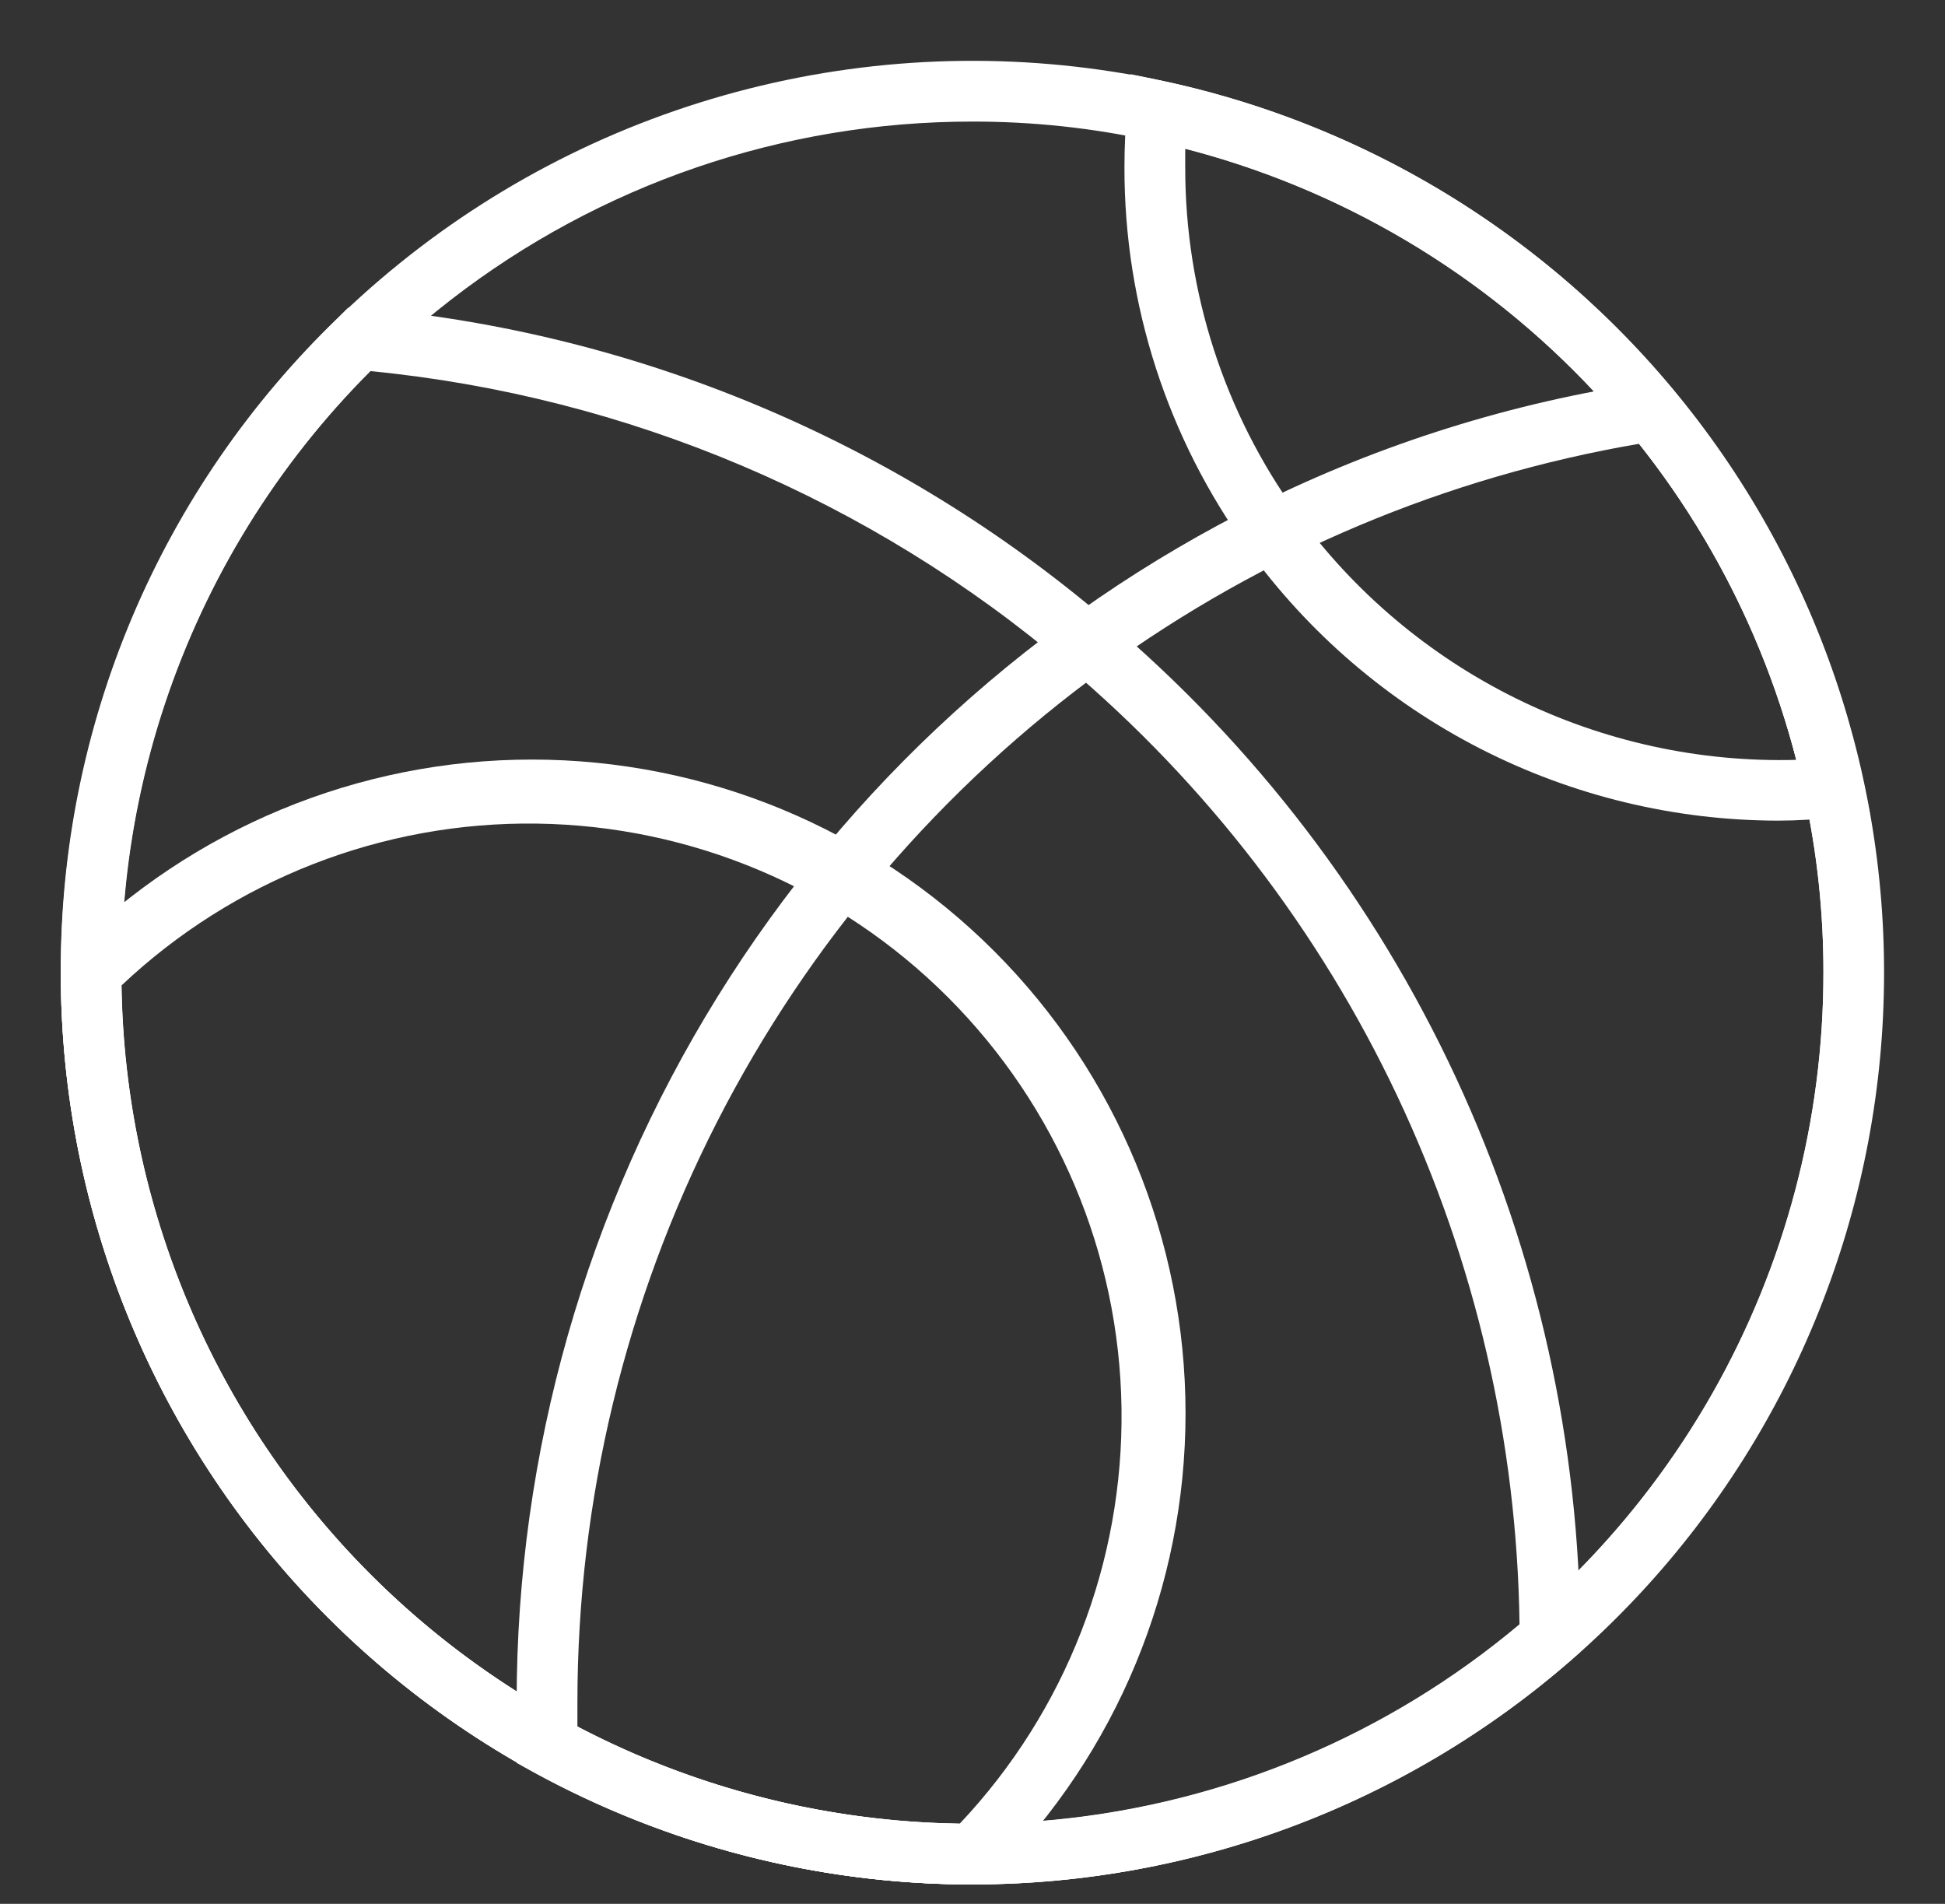
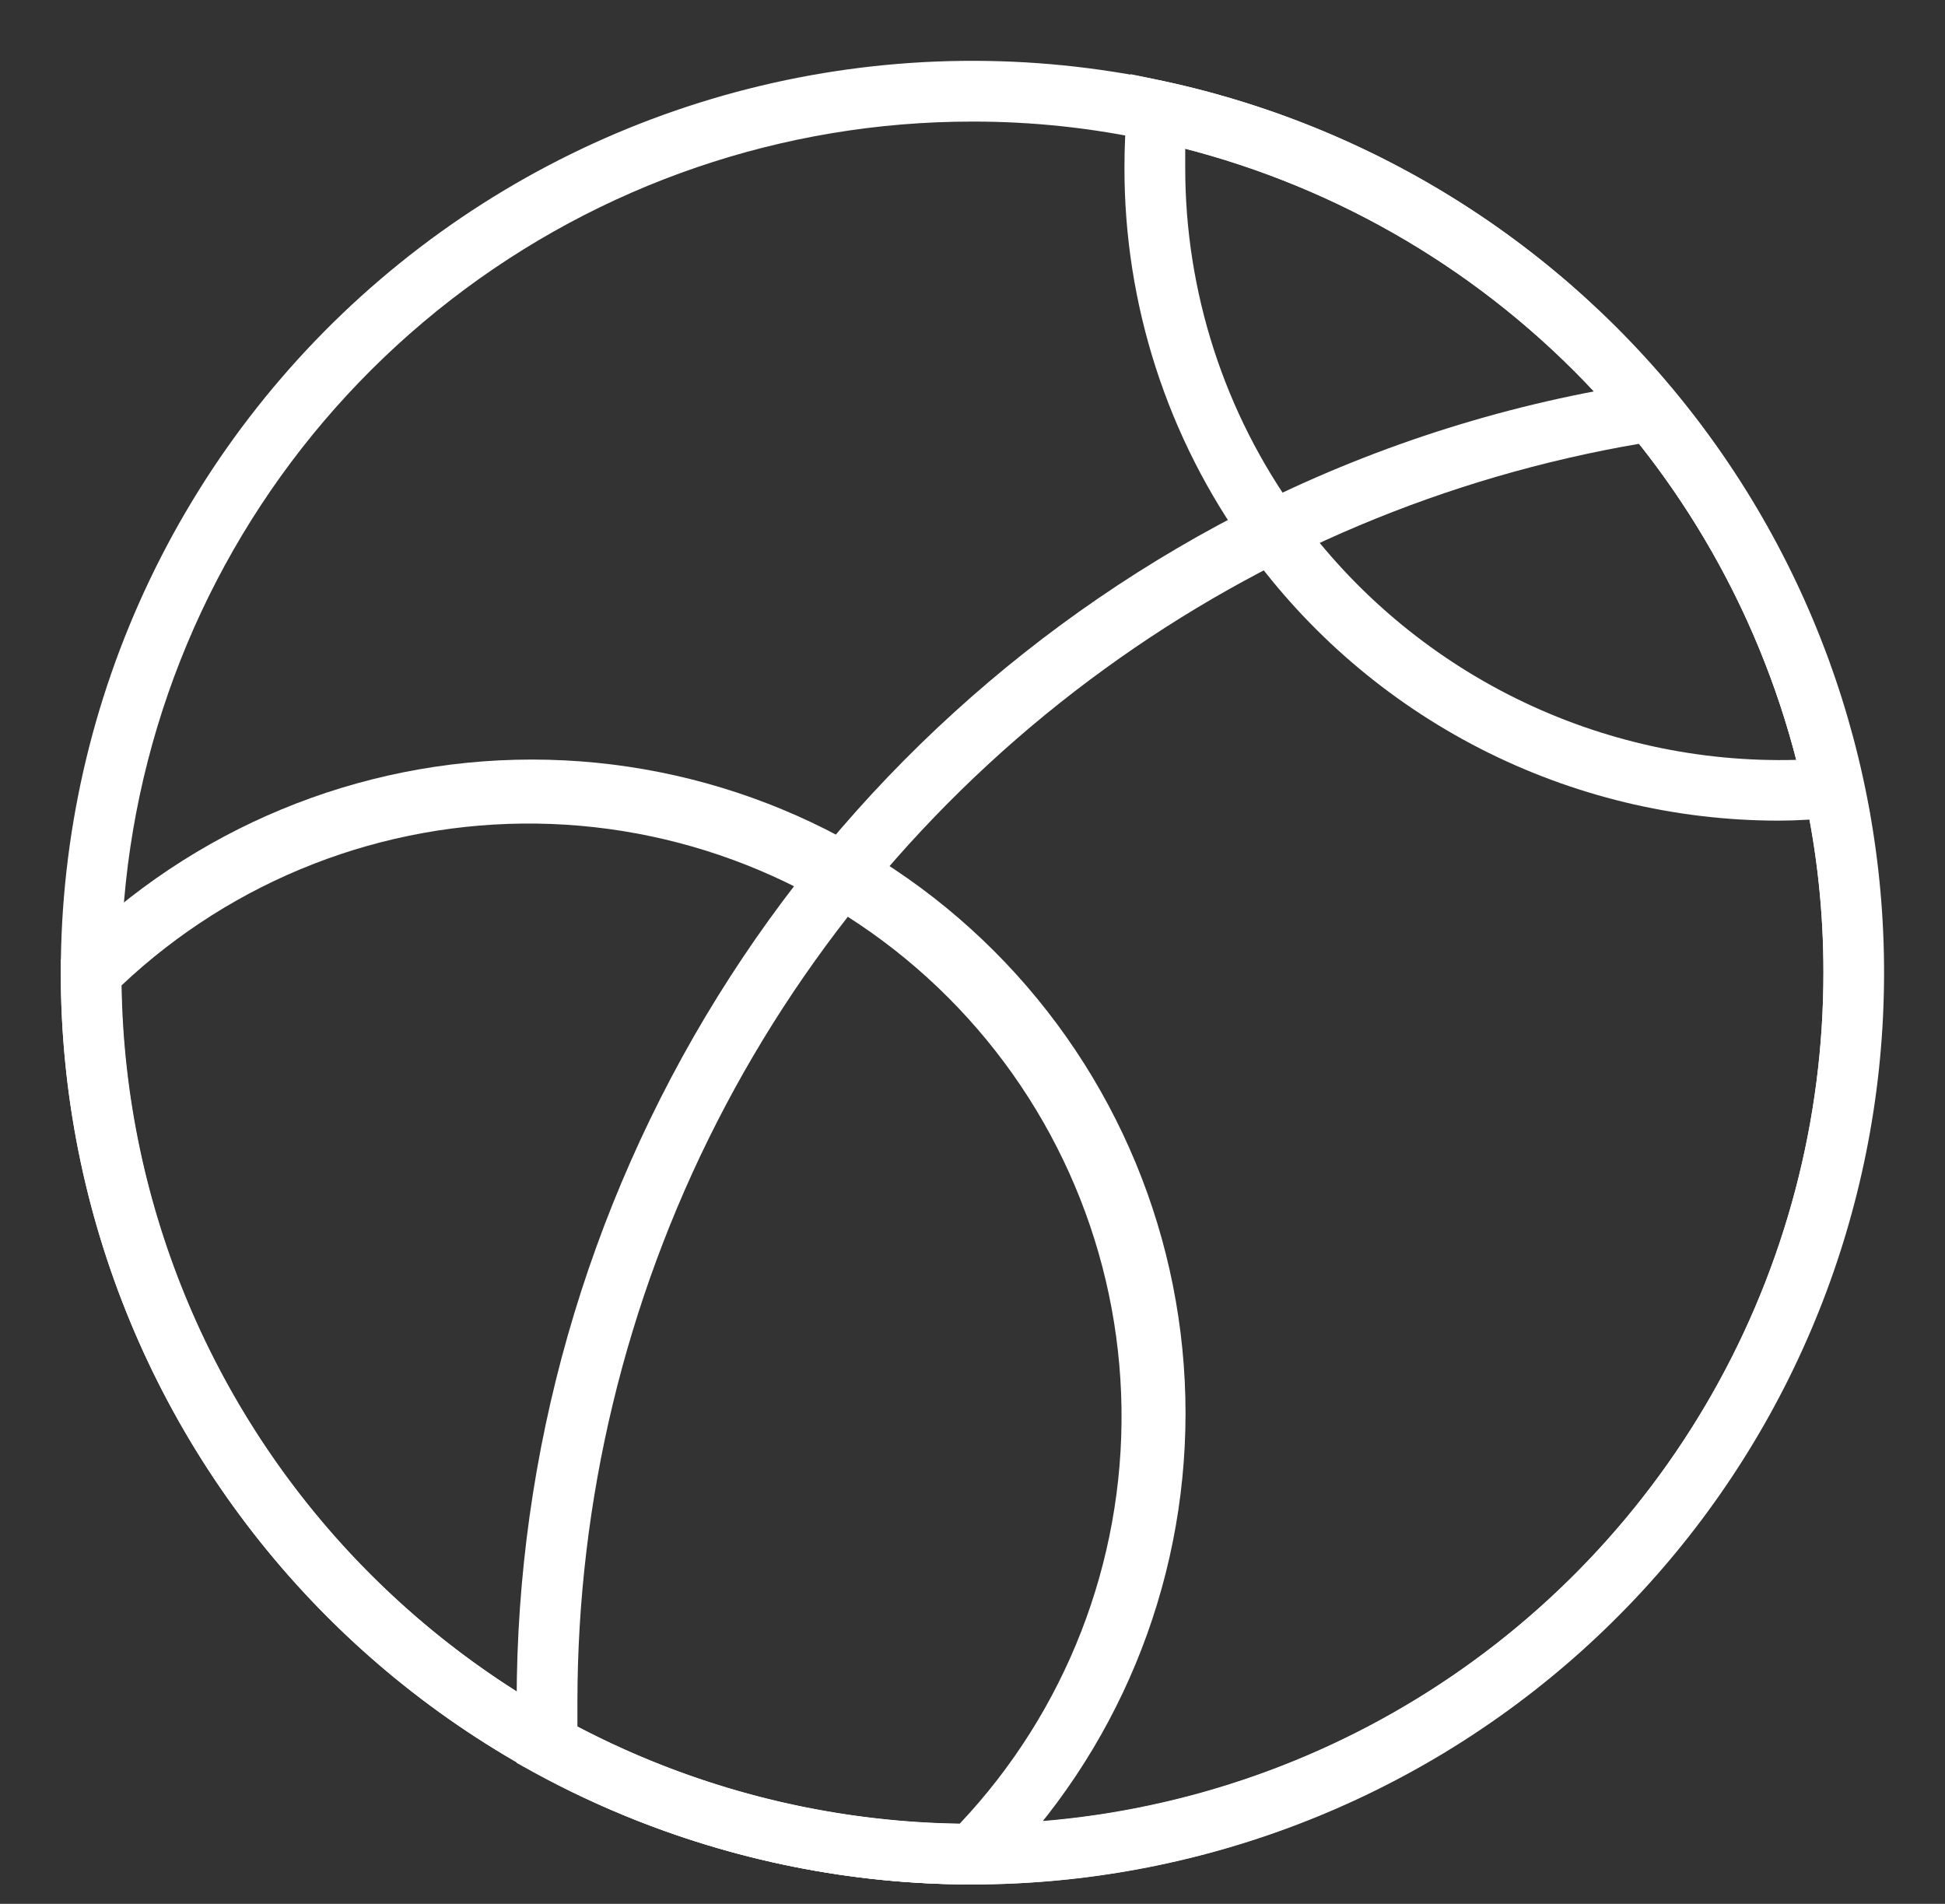
<svg xmlns="http://www.w3.org/2000/svg" width="94" height="92" viewBox="0 0 94 92" fill="none">
  <rect x="0" y="0" width="94" height="92" fill="#333333" stroke="none" />
  <g clip-path="url(#clip0)">
    <path d="M47 91.063C35.314 91.063 24.106 86.42 15.843 78.157C7.58 69.894 2.938 58.686 2.938 47C2.938 40.428 4.408 33.94 7.24 28.01C10.073 22.08 14.196 16.859 19.308 12.729C24.419 8.598 30.39 5.664 36.783 4.14C43.175 2.616 49.828 2.542 56.253 3.922C66.889 6.208 76.304 12.349 82.684 21.161C89.064 29.973 91.958 40.834 90.809 51.653C89.66 62.471 84.55 72.482 76.462 79.758C68.373 87.034 57.879 91.061 47 91.063ZM47 5.875C37.87 5.869 28.998 8.902 21.782 14.495C14.566 20.088 9.416 27.923 7.144 36.766C4.872 45.608 5.607 54.955 9.233 63.334C12.859 71.713 19.17 78.647 27.172 83.043C33.435 86.49 40.488 88.245 47.636 88.134C54.783 88.023 61.779 86.052 67.932 82.413C74.086 78.774 79.184 73.595 82.725 67.385C86.266 61.175 88.127 54.149 88.125 47C88.129 44.096 87.819 41.201 87.2 38.364C85.536 30.622 81.672 23.526 76.073 17.927C70.474 12.328 63.378 8.464 55.636 6.8C52.799 6.181 49.904 5.871 47 5.875Z" fill="white" />
-     <path d="M47 91.062C35.314 91.062 24.106 86.42 15.843 78.157C7.58 69.894 2.937 58.686 2.937 47C2.916 41.092 4.093 35.24 6.398 29.8C8.703 24.359 12.087 19.443 16.347 15.348L16.817 14.878H17.493C30.771 16.044 43.355 21.322 53.492 29.977C60.648 36.024 66.401 43.556 70.353 52.05C74.304 60.544 76.359 69.797 76.375 79.166V79.826L75.875 80.267C67.864 87.225 57.611 91.058 47 91.062ZM17.904 17.933C13.394 22.445 9.995 27.945 7.976 33.997C5.958 40.049 5.375 46.487 6.274 52.803C7.173 59.119 9.53 65.139 13.156 70.388C16.783 75.636 21.582 79.969 27.172 83.043C34.443 87.04 42.752 88.744 51.01 87.931C59.267 87.119 67.085 83.827 73.437 78.49C73.319 69.661 71.306 60.961 67.536 52.976C63.766 44.992 58.325 37.91 51.582 32.21C42.075 24.127 30.324 19.145 17.904 17.933Z" fill="white" />
    <path d="M47 91.062C39.577 91.06 32.274 89.192 25.762 85.628L24.969 85.188V84.336C24.969 83.631 24.969 82.94 24.969 82.221C24.971 70.191 28.331 58.401 34.67 48.177C41.009 37.954 50.076 29.702 60.85 24.352C66.758 21.429 73.087 19.447 79.606 18.477L80.429 18.345L80.957 18.991C86.264 25.435 89.631 33.255 90.665 41.538C91.7 49.822 90.361 58.229 86.803 65.781C83.245 73.332 77.614 79.718 70.568 84.194C63.521 88.67 55.348 91.052 47 91.062ZM27.906 83.454C34.176 86.741 41.189 88.354 48.265 88.136C55.341 87.918 62.241 85.878 68.297 82.212C74.353 78.545 79.361 73.378 82.834 67.209C86.308 61.04 88.13 54.08 88.125 47C88.129 44.096 87.819 41.201 87.2 38.364C85.882 32.184 83.153 26.393 79.224 21.444C69.898 23.038 61.063 26.757 53.404 32.312C45.511 38.03 39.085 45.537 34.653 54.217C30.221 62.897 27.909 72.504 27.906 82.25C27.906 82.647 27.906 83.058 27.906 83.454Z" fill="white" />
    <path d="M85.922 39.656C80.92 39.648 75.991 38.456 71.538 36.176C67.086 33.896 63.237 30.594 60.307 26.54C56.418 21.171 54.33 14.708 54.344 8.078C54.344 7.099 54.388 6.144 54.476 5.214L54.638 3.584L56.253 3.922C64.536 5.708 72.128 9.845 78.119 15.837C84.111 21.828 88.248 29.42 90.034 37.703L90.372 39.318L88.742 39.48C87.812 39.597 86.872 39.656 85.922 39.656ZM57.281 7.182C57.281 7.491 57.281 7.784 57.281 8.078C57.272 14.09 59.163 19.951 62.686 24.822C65.439 28.616 69.075 31.683 73.28 33.756C77.485 35.829 82.132 36.846 86.818 36.719C84.981 29.606 81.273 23.116 76.079 17.921C70.885 12.727 64.394 9.019 57.281 7.182Z" fill="white" />
    <path d="M47.617 91.063H47C35.314 91.063 24.106 86.42 15.843 78.157C7.58 69.894 2.938 58.686 2.938 47V46.383L3.363 45.957C9.288 40.032 17.324 36.704 25.703 36.704C34.082 36.704 42.118 40.032 48.043 45.957C53.968 51.882 57.296 59.918 57.296 68.297C57.296 76.676 53.968 84.712 48.043 90.637L47.617 91.063ZM5.875 47.617C6.034 58.311 10.353 68.522 17.916 76.084C25.478 83.647 35.689 87.966 46.383 88.125C51.504 82.703 54.308 75.498 54.201 68.041C54.095 60.584 51.085 53.462 45.811 48.189C40.538 42.915 33.416 39.905 25.959 39.799C18.502 39.692 11.297 42.497 5.875 47.617Z" fill="white" />
  </g>
  <defs>
    <clipPath id="clip0">
      <rect width="94" height="91.062" fill="white" />
    </clipPath>
  </defs>
</svg>